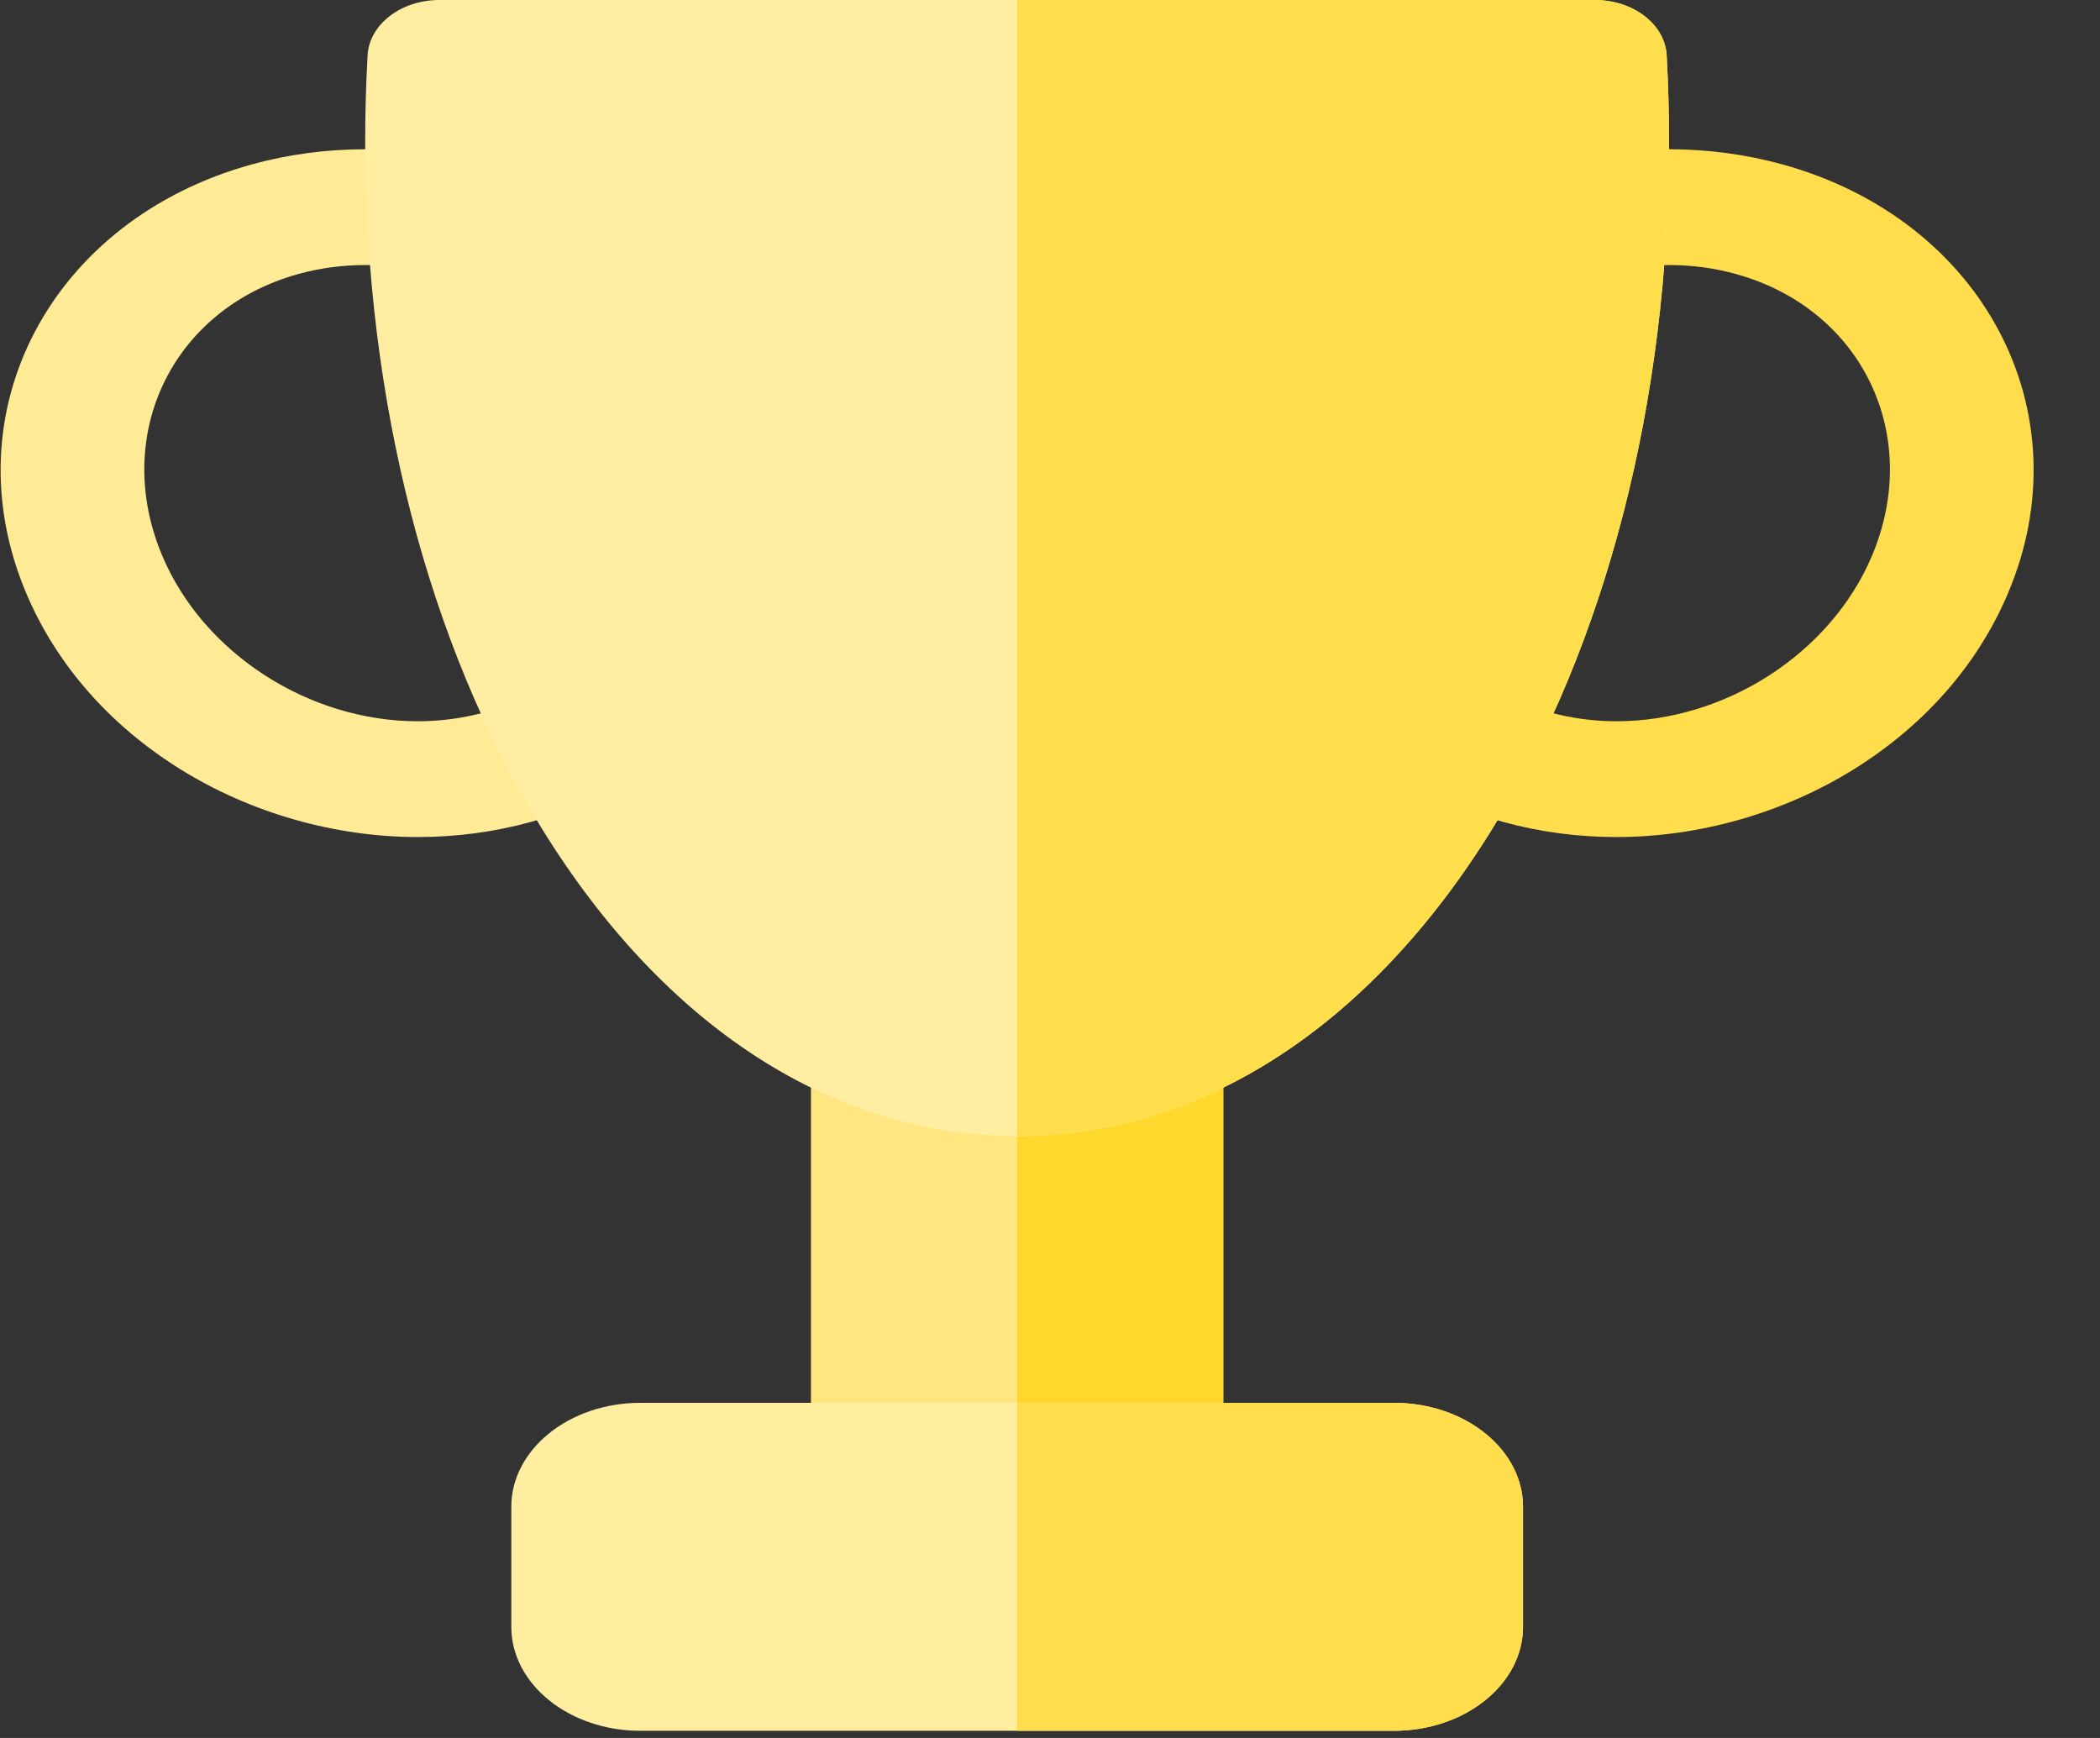
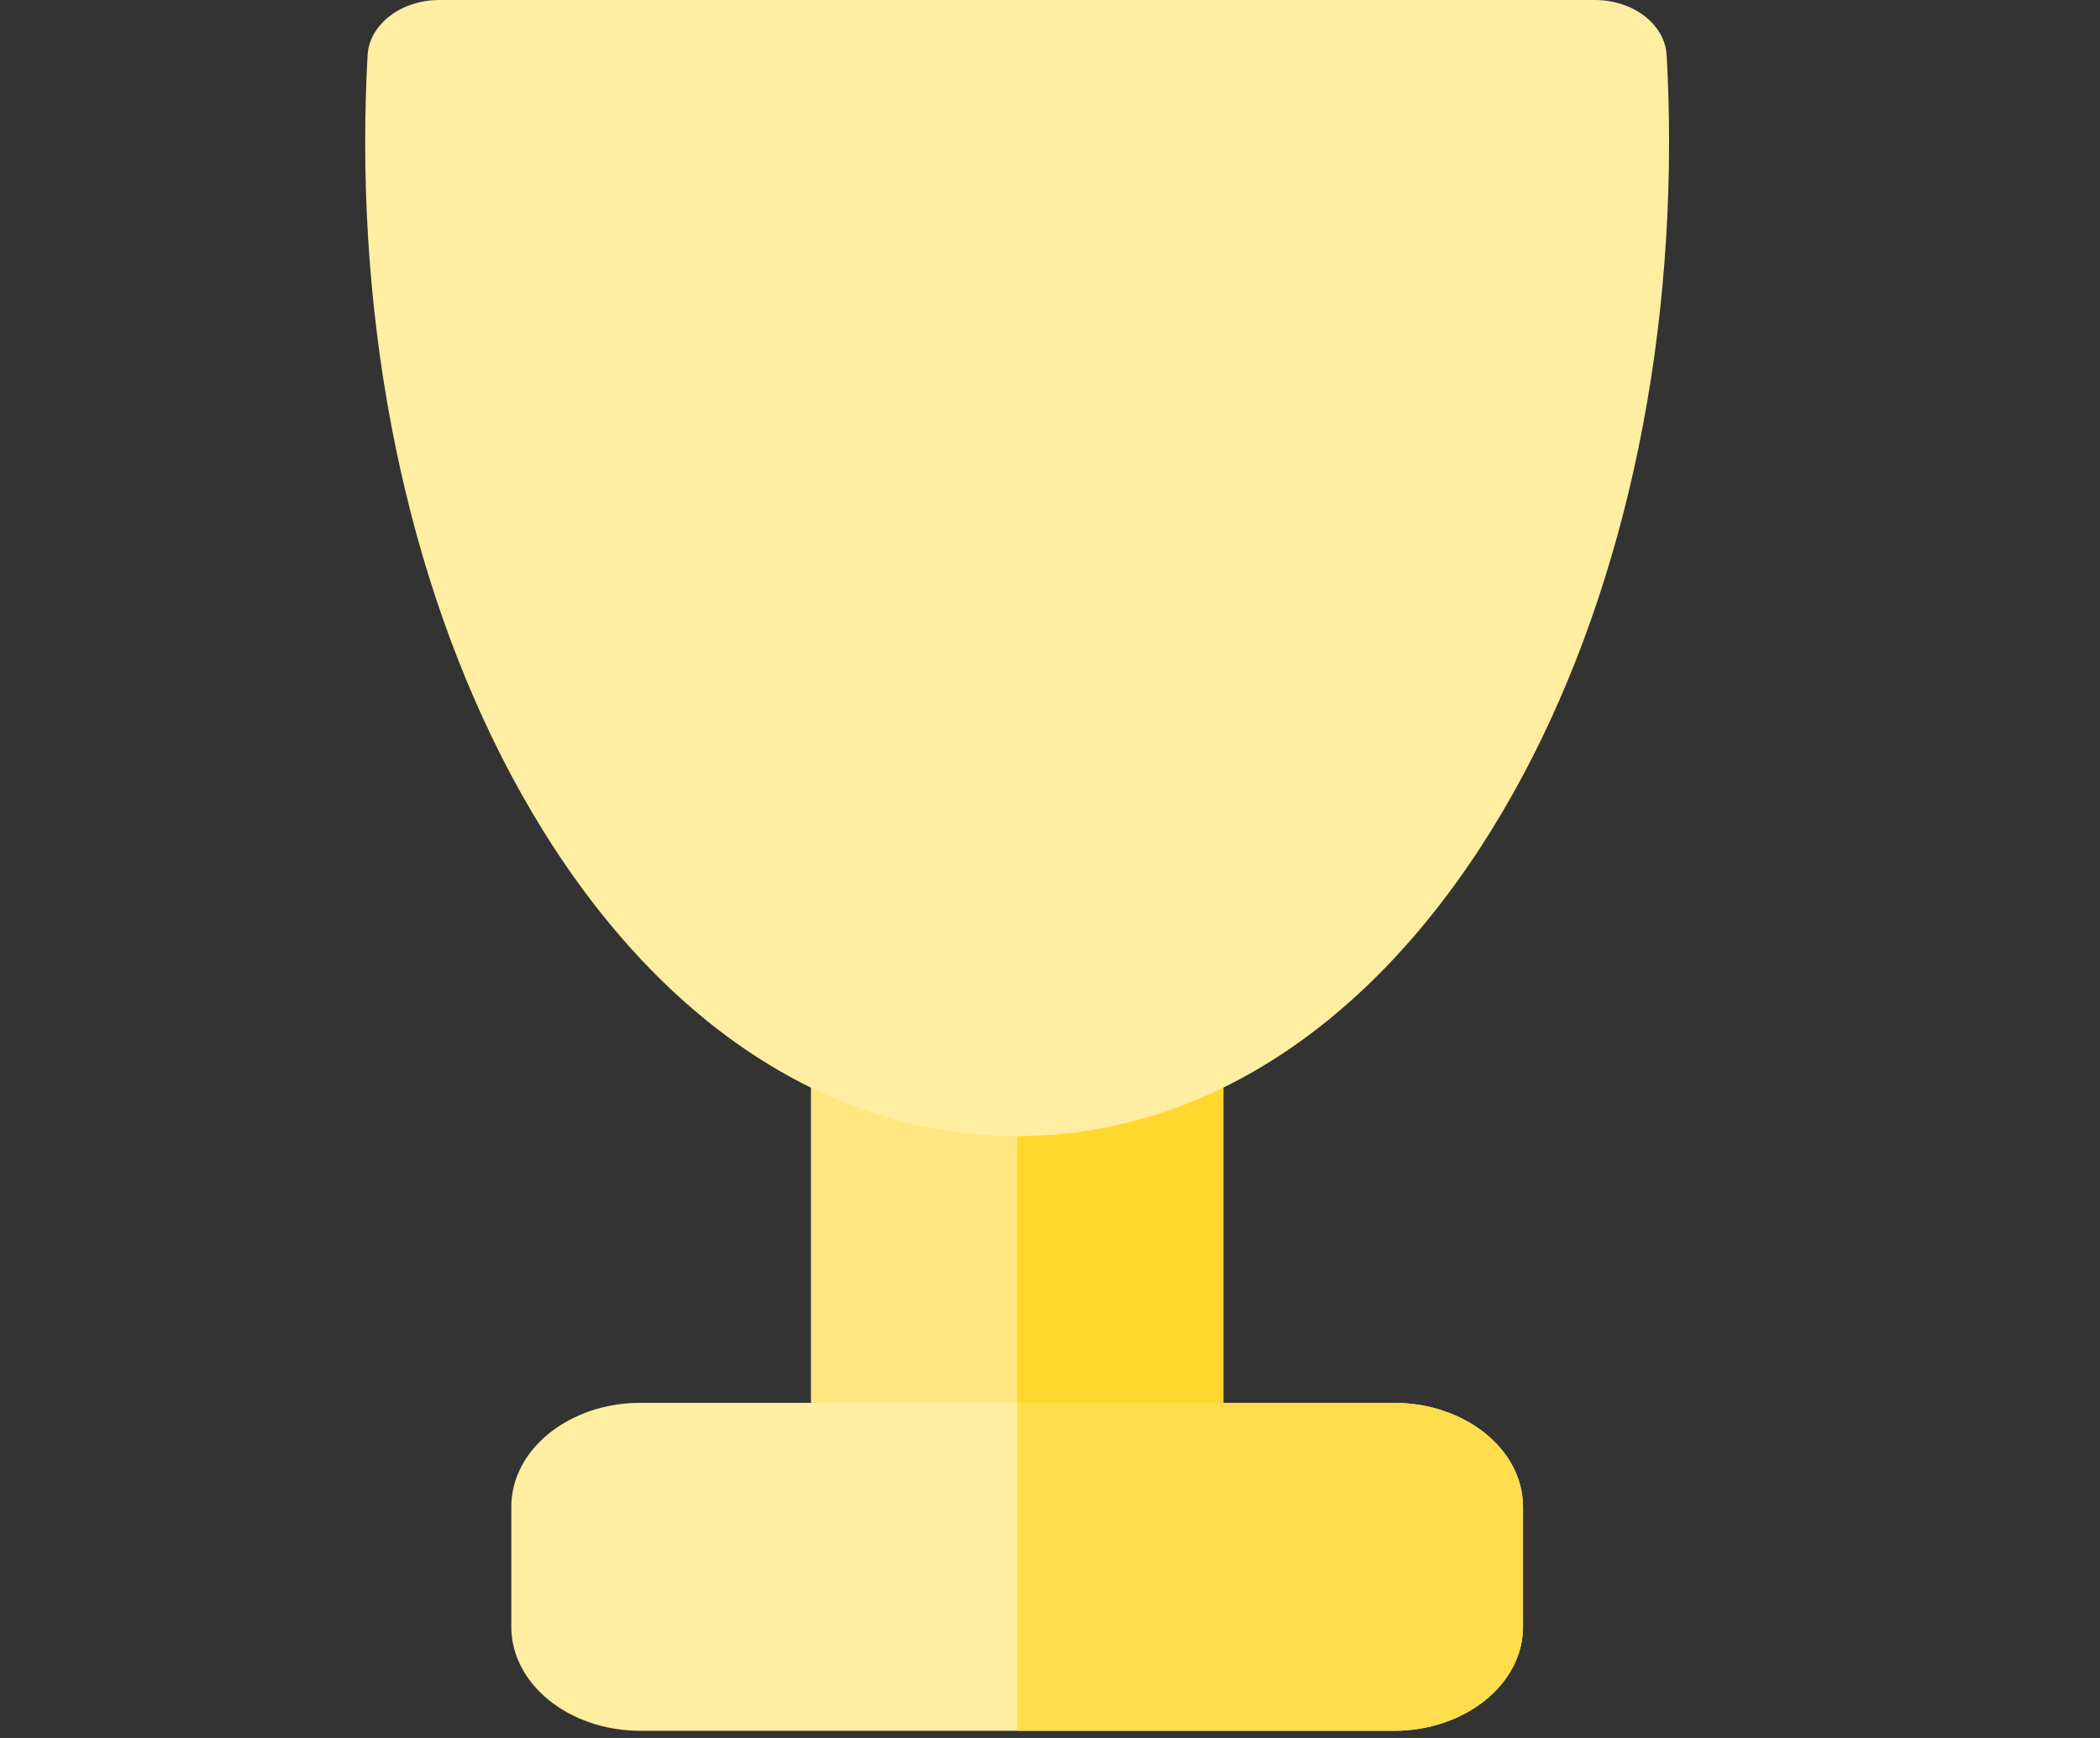
<svg xmlns="http://www.w3.org/2000/svg" width="29px" height="24px" viewBox="0 0 29 24" version="1.1">
  <rect x="0" y="0" width="29" height="24" fill="#333333" stroke="none" />
  <title>cup</title>
  <desc>Created with Sketch.</desc>
  <defs />
  <g id="Page-1" stroke="none" stroke-width="1" fill="none" fill-rule="evenodd">
    <g id="WinnerPage/Mobile_Winners" transform="translate(-6, -238)">
      <g id="cup" transform="translate(6, 238)">
        <g id="Layer_1">
          <g id="XMLID_909_">
            <path d="M16.893,13.53 C16.893,13.089 16.448,12.731 15.9,12.731 L12.192,12.731 C11.644,12.731 11.199,13.089 11.199,13.53 L11.199,21.258 C11.199,21.7 11.644,22.058 12.192,22.058 L15.9,22.058 C16.448,22.058 16.893,21.7 16.893,21.258 L16.893,13.53 Z" id="XMLID_103_" fill="#FFE680" />
            <path d="M15.9,12.731 L14.046,12.731 L14.046,22.058 L15.9,22.058 C16.448,22.058 16.893,21.7 16.893,21.258 L16.893,13.53 C16.893,13.089 16.448,12.731 15.9,12.731 Z" id="XMLID_104_" fill="#FFD82E" />
            <g id="XMLID_105_" transform="translate(0, 2.026)" fill="#FFEA95">
-               <path d="M5.77,9.533 C4.626,9.533 3.462,9.201 2.493,8.598 C1.515,7.99 0.779,7.15 0.364,6.17 C-0.698,3.667 0.701,1.008 3.482,0.243 C3.985,0.105 4.511,0.035 5.044,0.035 C6.188,0.035 7.352,0.367 8.321,0.97 C9.299,1.578 10.035,2.418 10.45,3.398 C10.956,4.591 10.925,5.858 10.362,6.965 C9.779,8.11 8.703,8.948 7.332,9.324 C6.828,9.463 6.303,9.533 5.77,9.533 Z M5.044,1.634 C4.73,1.634 4.42,1.675 4.124,1.757 C2.379,2.236 1.536,3.985 2.243,5.654 C2.812,6.996 4.262,7.934 5.77,7.934 C6.084,7.934 6.394,7.892 6.69,7.811 C7.511,7.585 8.162,7.07 8.524,6.359 C8.905,5.61 8.922,4.742 8.571,3.914 C8.002,2.572 6.551,1.634 5.044,1.634 Z" id="XMLID_792_" />
-             </g>
+               </g>
            <g id="XMLID_106_" transform="translate(17.278, 2.026)" fill="#FFDD4D">
-               <path d="M5.044,9.533 C5.044,9.533 5.044,9.533 5.044,9.533 C4.511,9.533 3.985,9.463 3.482,9.325 C2.111,8.948 1.035,8.11 0.452,6.965 C-0.111,5.858 -0.143,4.591 0.364,3.398 C0.779,2.418 1.515,1.578 2.493,0.97 C3.462,0.367 4.626,0.035 5.77,0.035 C6.303,0.035 6.828,0.105 7.332,0.243 C10.113,1.008 11.512,3.667 10.45,6.17 C10.035,7.15 9.299,7.99 8.321,8.598 C7.352,9.201 6.188,9.533 5.044,9.533 Z M5.77,1.634 C4.262,1.634 2.812,2.572 2.243,3.914 C1.892,4.742 1.909,5.61 2.29,6.359 C2.652,7.07 3.303,7.585 4.124,7.811 C4.42,7.892 4.73,7.934 5.044,7.934 C6.551,7.934 8.002,6.996 8.571,5.654 C9.278,3.985 8.435,2.236 6.69,1.757 C6.394,1.675 6.084,1.634 5.77,1.634 Z" id="XMLID_795_" />
-             </g>
+               </g>
            <path d="M23.016,0.764 C22.993,0.337 22.555,0 22.024,0 L6.068,0 C5.537,0 5.1,0.337 5.076,0.764 C5.054,1.166 5.043,1.567 5.043,1.958 C5.043,5.533 5.913,8.907 7.493,11.459 C9.183,14.187 11.51,15.689 14.046,15.689 C16.582,15.689 18.909,14.186 20.599,11.459 C22.179,8.907 23.049,5.533 23.049,1.958 C23.049,1.568 23.038,1.166 23.016,0.764 Z" id="XMLID_107_" fill="#FFEDA1" />
            <path d="M19.25,19.372 L8.843,19.372 C7.86,19.372 7.061,20.016 7.061,20.807 L7.061,22.466 C7.061,23.257 7.86,23.901 8.843,23.901 L19.25,23.901 C20.232,23.901 21.032,23.257 21.032,22.466 L21.032,20.807 C21.032,20.016 20.232,19.372 19.25,19.372 Z" id="XMLID_108_" fill="#FFEDA0" />
-             <path d="M22.024,0 L14.046,0 L14.046,15.689 C16.582,15.689 18.909,14.187 20.599,11.459 C22.179,8.908 23.049,5.533 23.049,1.958 C23.049,1.568 23.038,1.166 23.016,0.764 C22.993,0.337 22.555,0 22.024,0 Z" id="XMLID_109_" fill="#FFDE4C" />
            <path d="M19.25,19.372 L14.046,19.372 L14.046,23.901 L19.25,23.901 C20.232,23.901 21.032,23.257 21.032,22.466 L21.032,20.807 C21.032,20.016 20.232,19.372 19.25,19.372 Z" id="XMLID_110_" fill="#FFDD4D" />
          </g>
        </g>
      </g>
    </g>
  </g>
</svg>